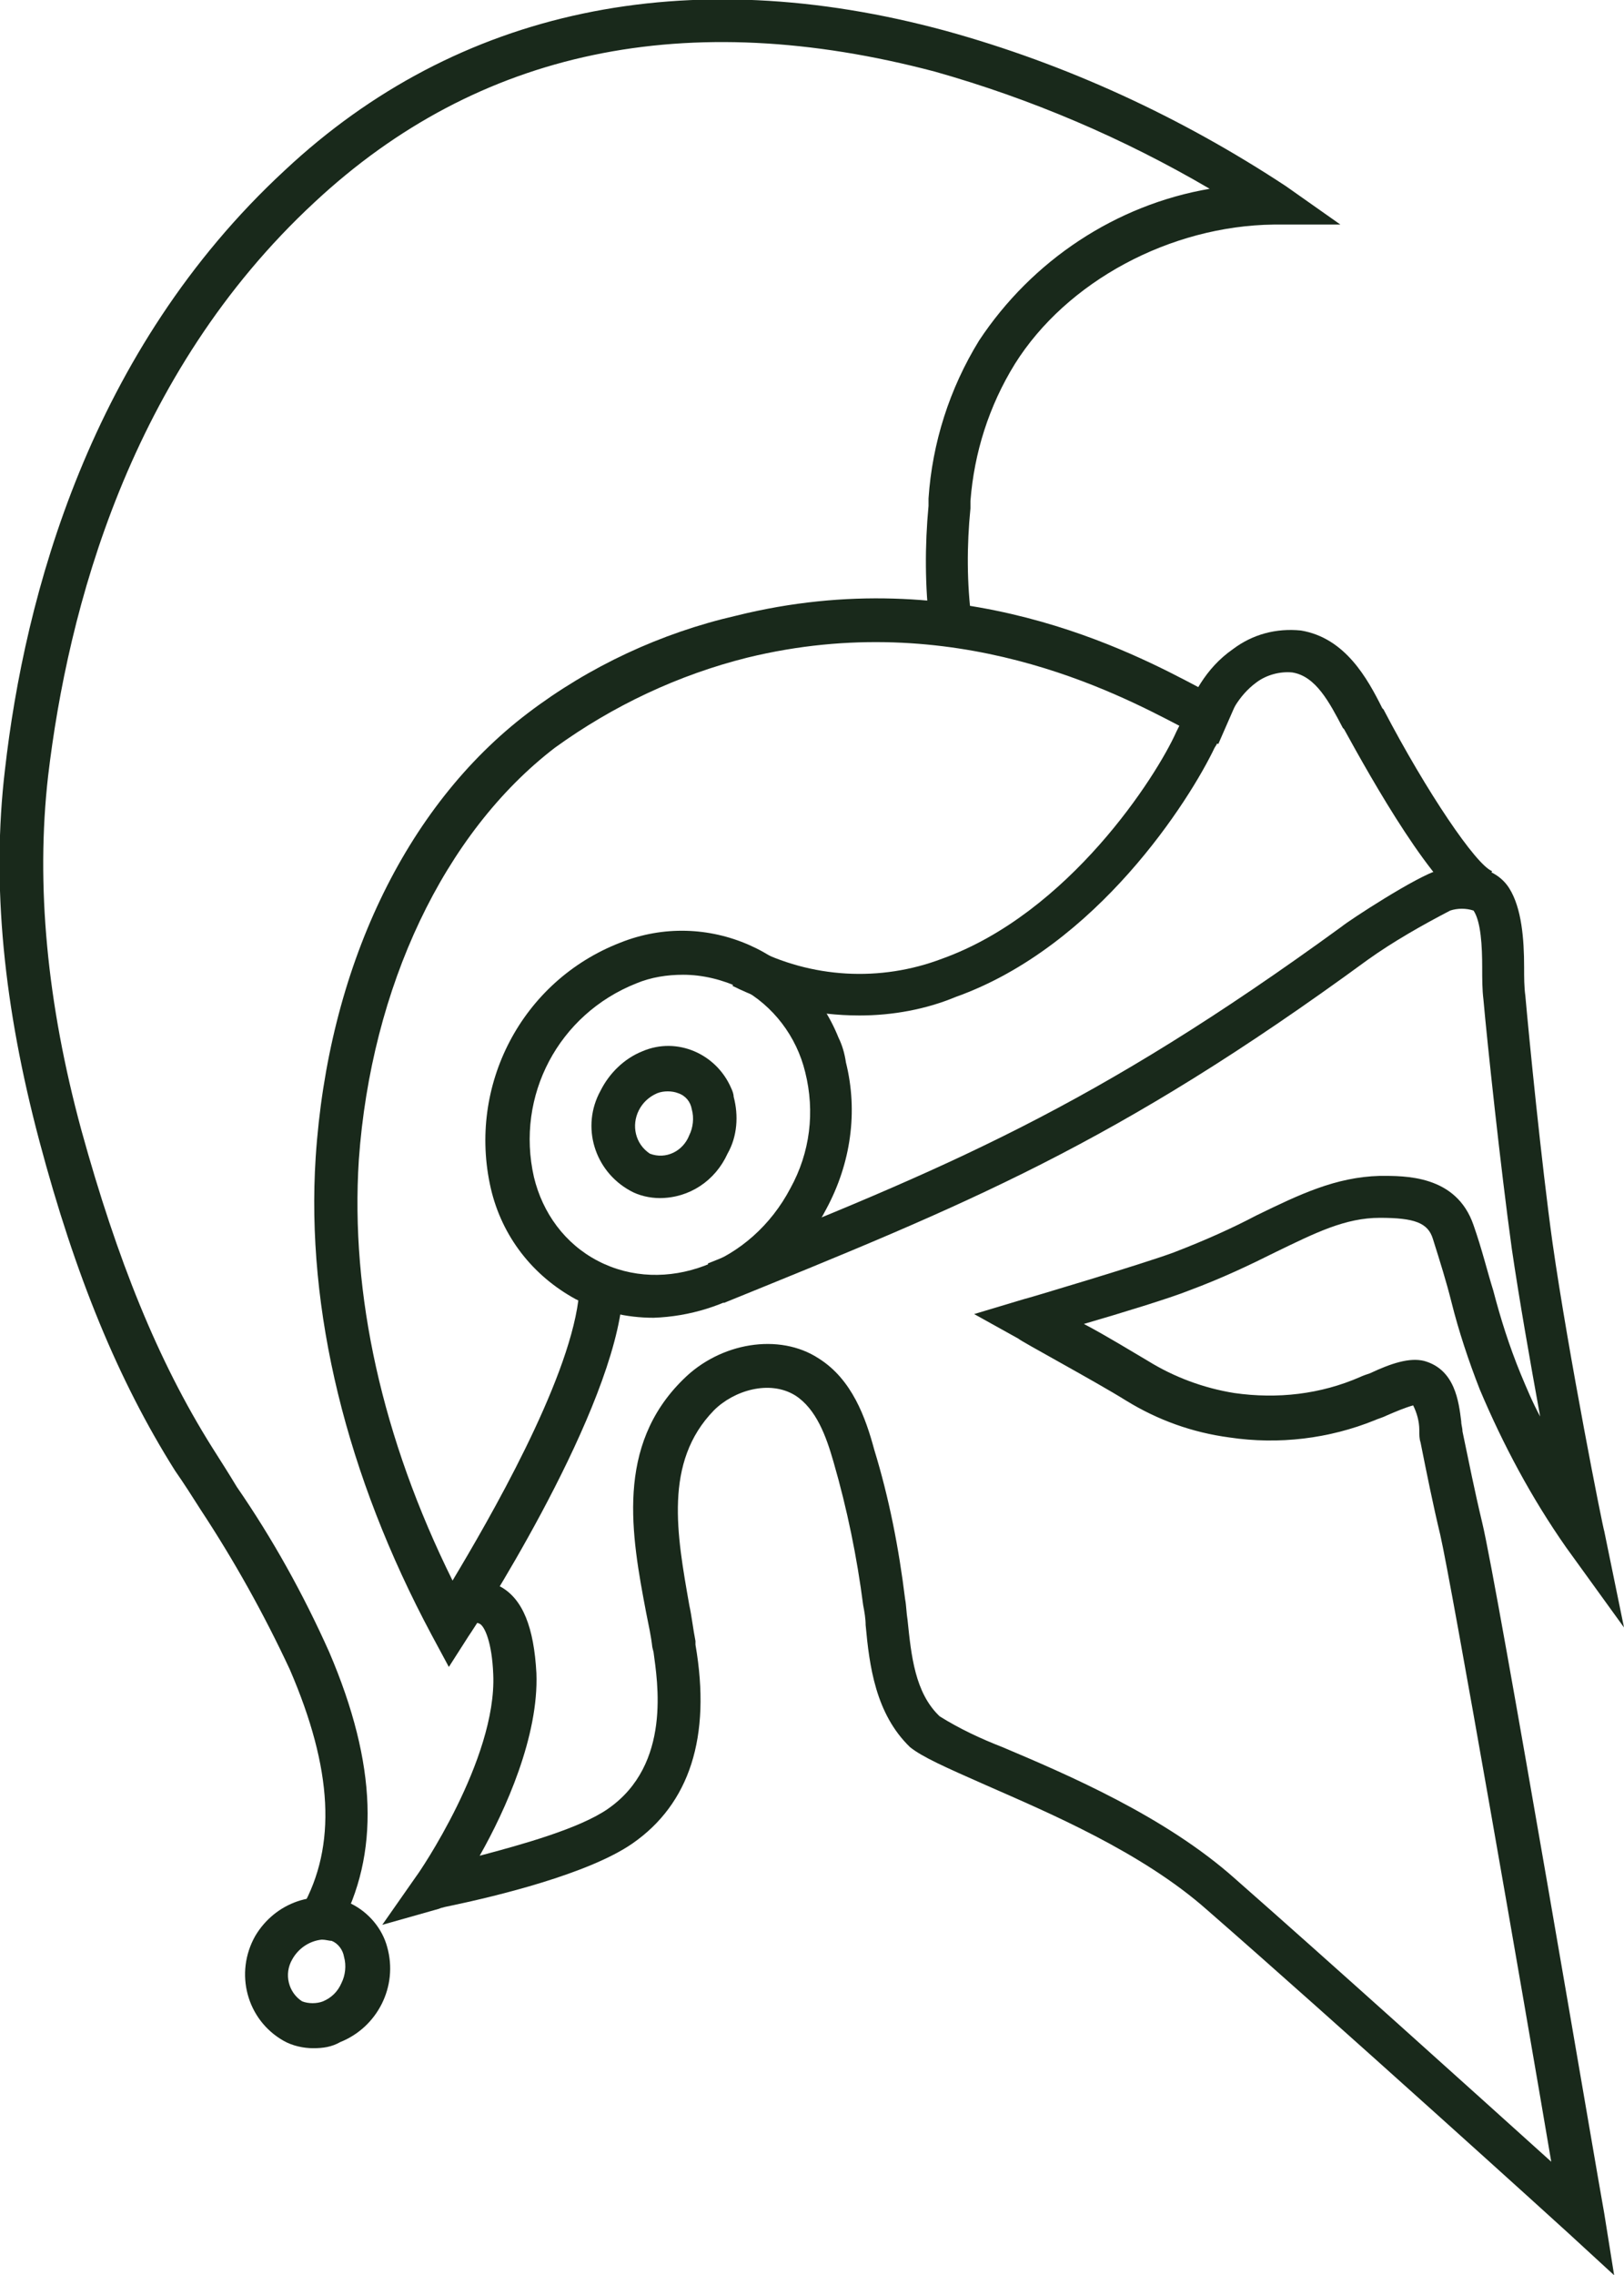
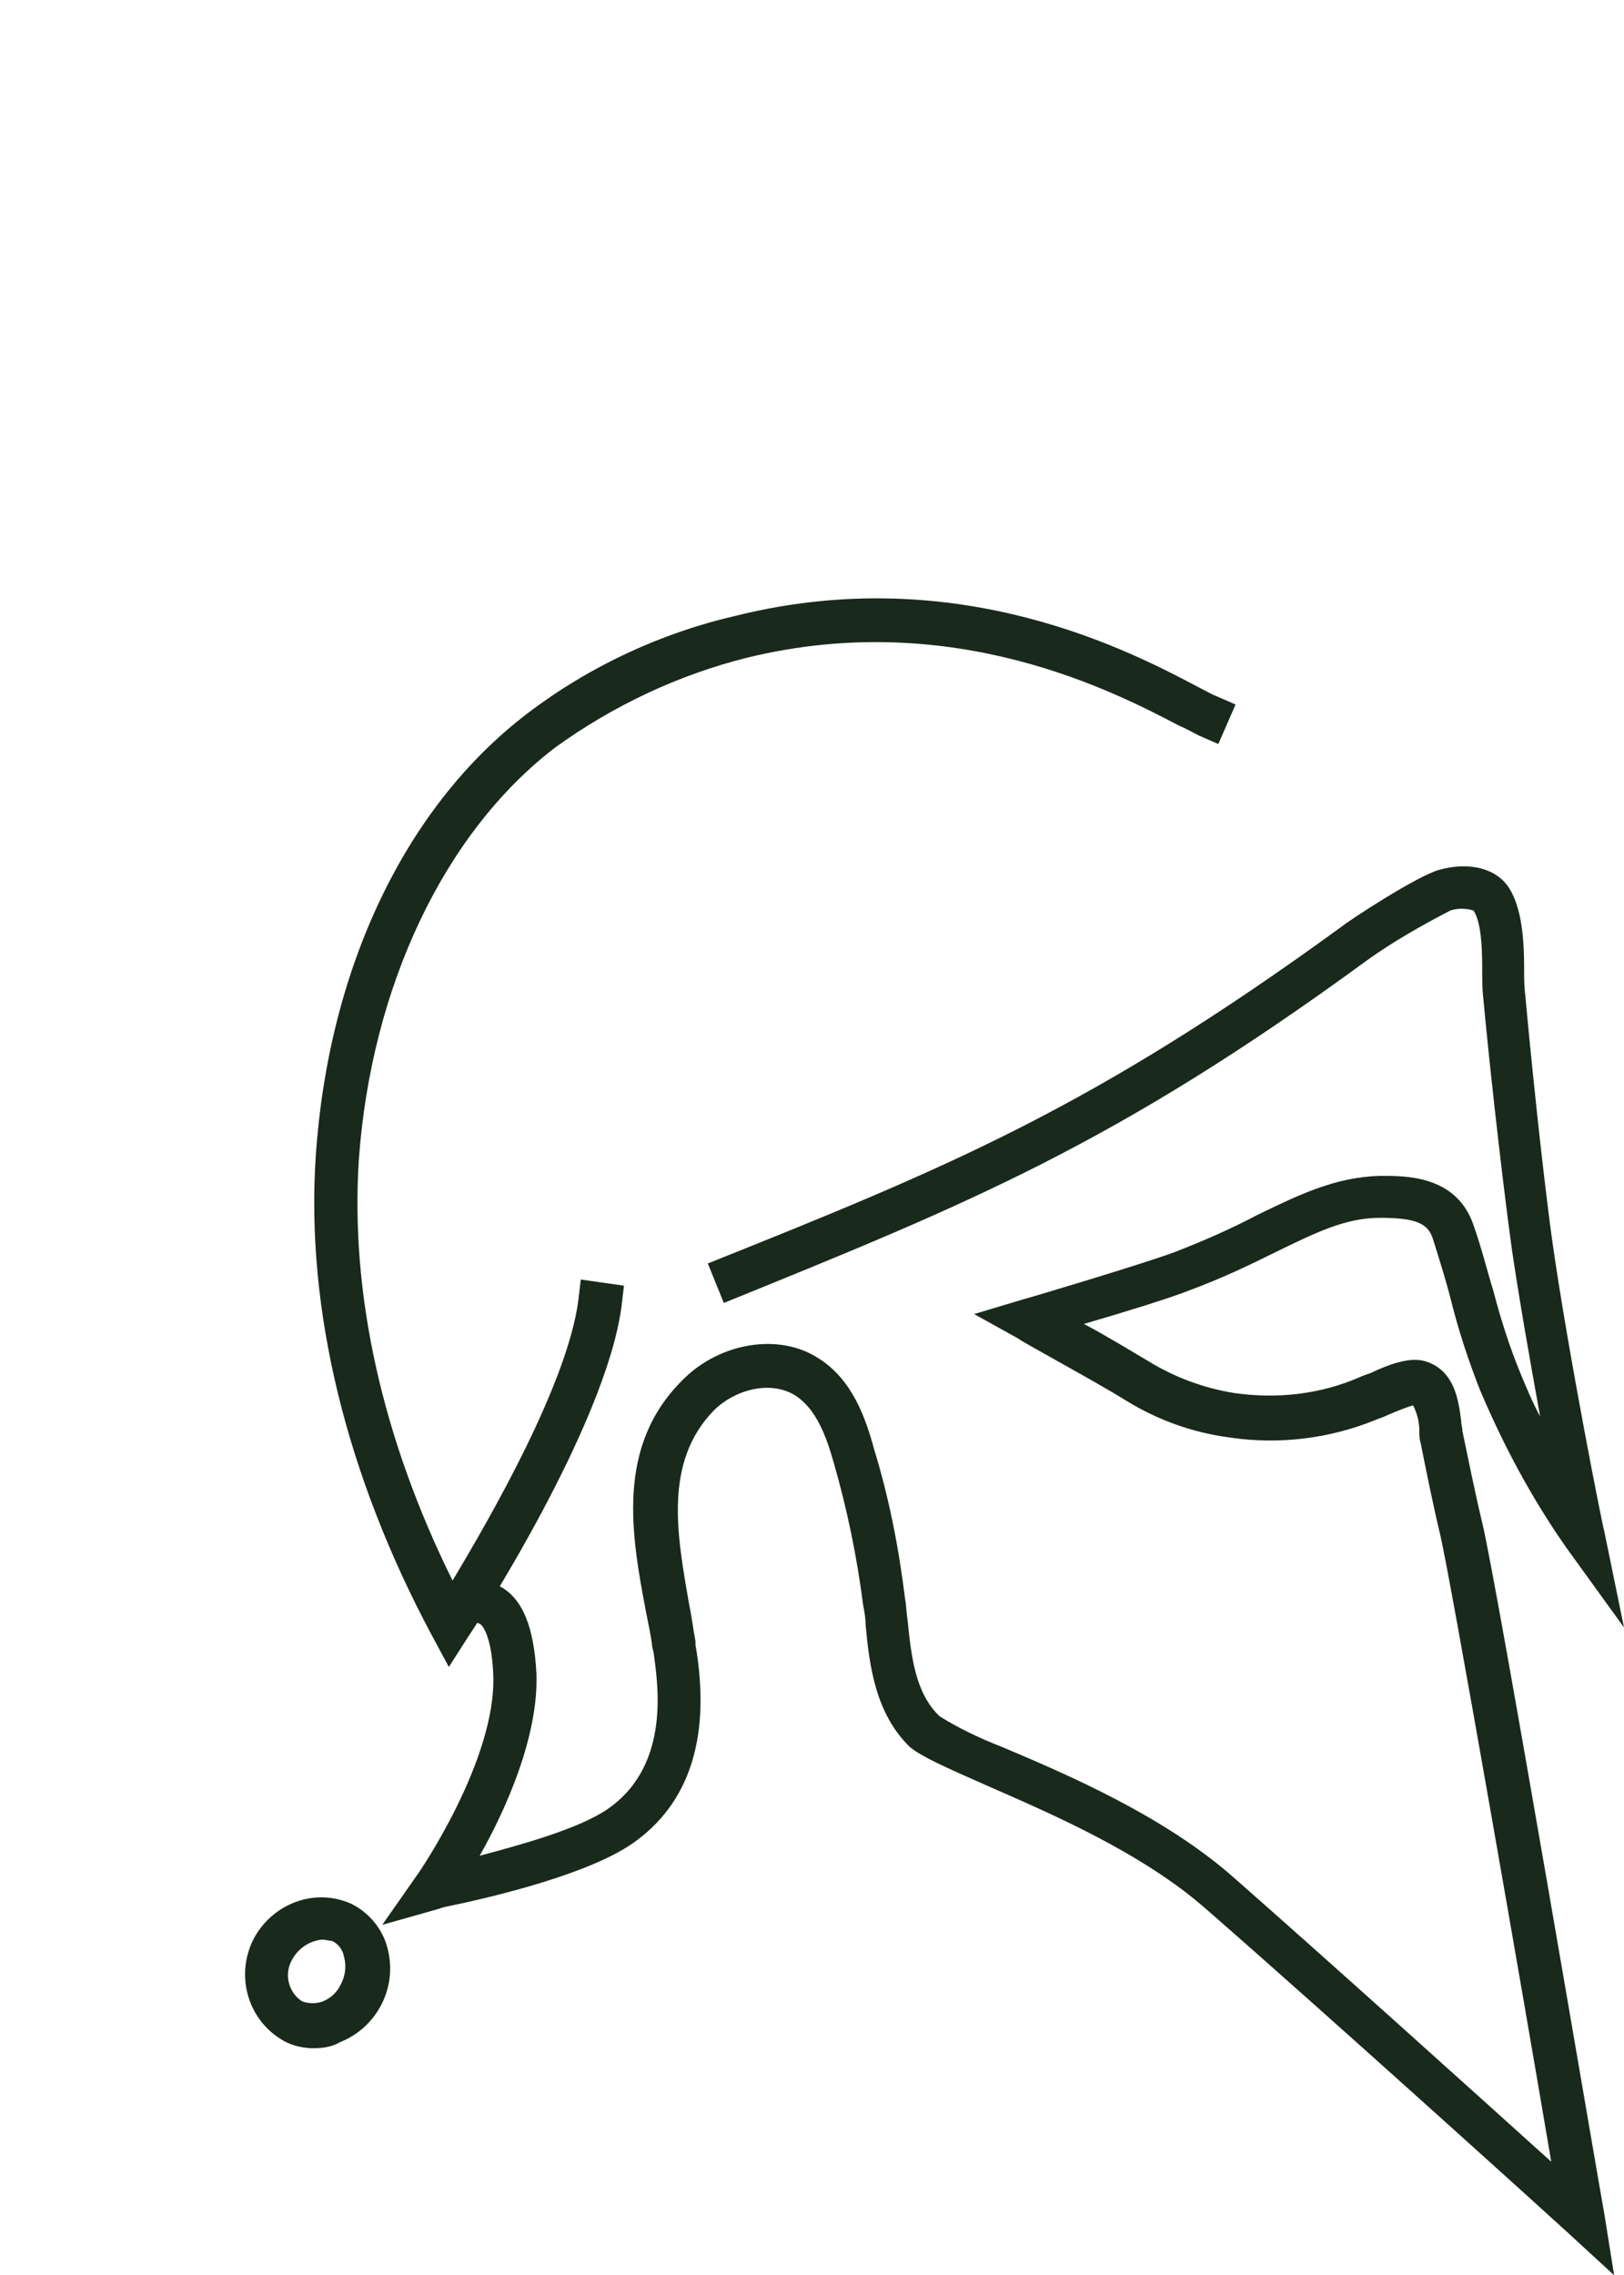
<svg xmlns="http://www.w3.org/2000/svg" version="1.1" id="Layer_1" x="0px" y="0px" viewBox="0 0 131.7 184.4" style="enable-background:new 0 0 131.7 184.4;" xml:space="preserve">
  <style type="text/css">
	.st0{fill:#19291B;}
</style>
  <g id="Layer_2_1_">
    <g id="Layer_1-2">
      <path class="st0" d="M130.9,184.4l-3.7-3.4c-0.2-0.2-19.2-17.4-29.3-26.2c-5.3-4.7-12.9-7.9-17.9-10.1c-3.4-1.5-5.2-2.3-6.2-3.1    c-2.8-2.7-3.3-6.6-3.6-9.9c0-0.5-0.1-1.1-0.2-1.6c-0.5-3.9-1.3-7.8-2.4-11.6c-0.6-2.1-1.4-4.3-3.1-5.4c-2.1-1.3-5-0.4-6.6,1.2    c-4.1,4.2-3,10.1-2,15.8c0.2,0.9,0.3,1.9,0.5,2.9v0.3c1.3,7.5-0.5,12.9-5.1,16.1c-3.6,2.5-11.2,4.3-14.5,5c-0.5,0.1-1,0.2-1.2,0.3    L31,156l2.8-4c0.1-0.1,6.5-9.4,6.2-16.3c-0.1-2.6-0.7-3.9-1.1-4.1c-0.2-0.1-0.4-0.1-0.5,0l0,0l-1.6-3.1c1.2-0.6,2.6-0.5,3.8,0.1    c1.8,1,2.7,3.3,2.9,7c0.2,5.1-2.5,11.1-4.6,14.8c3.4-0.9,8.1-2.2,10.4-3.8c5.2-3.6,4-10.4,3.7-12.7l-0.1-0.4    c-0.1-0.9-0.3-1.8-0.5-2.8c-1.2-6.3-2.5-13.5,3-18.9c3-3,7.8-3.8,11-1.7c2.7,1.7,3.8,4.8,4.5,7.4c1.2,3.9,2,8,2.5,12.1    c0.1,0.5,0.1,1.1,0.2,1.7c0.3,2.9,0.6,5.9,2.6,7.8c1.6,1,3.3,1.8,5.1,2.5c5.2,2.2,13.2,5.6,18.9,10.7c7.4,6.5,19.5,17.4,25.6,22.9    c-2.2-13-8.1-46.9-9-50.8c-0.6-2.5-1.1-5-1.6-7.5c-0.1-0.3-0.1-0.6-0.1-1c0-0.7-0.2-1.4-0.5-2c-0.7,0.2-1.4,0.5-2.1,0.8    c-0.4,0.2-0.8,0.3-1,0.4c-3.7,1.5-7.8,2-11.8,1.4c-3-0.4-5.8-1.4-8.4-3c-2.4-1.5-8.7-4.9-8.7-5l-3.6-2l4-1.2    c0.1,0,9.8-2.9,12.2-3.8c2.6-1,4.8-2,6.7-3c3.5-1.7,6.4-3.1,10-3.2c2,0,6.2-0.1,7.6,4c0.7,2,1.1,3.7,1.6,5.3    c0.6,2.3,1.3,4.5,2.2,6.7c0.5,1.2,1,2.4,1.6,3.5c-0.8-4.4-1.7-9.5-2.3-13.6c-0.9-6.5-2-16.8-2.3-20.2c-0.1-0.8-0.1-1.7-0.1-2.6    c0-1.7-0.1-3.7-0.7-4.6c-0.6-0.2-1.3-0.2-1.9,0c-2.3,1.2-4.6,2.5-6.7,4c-20.5,15-32.5,19.8-52.2,27.8l-1.3-3.2    c19.5-7.8,31.2-12.6,51.4-27.3c0.6-0.5,6.1-4.1,7.9-4.6c2.5-0.7,4.7-0.1,5.7,1.5s1.2,4.1,1.2,6.4c0,0.8,0,1.6,0.1,2.3    c0.3,3.4,1.3,13.5,2.2,20c1.3,9.1,4.1,23.2,4.2,23.4l1.6,7.8l-4.7-6.5c-2.8-4-5.1-8.3-7-12.8c-0.9-2.3-1.7-4.7-2.3-7.1    c-0.4-1.6-0.9-3.2-1.5-5.1c-0.4-1.3-1.5-1.7-4.3-1.7s-5.2,1.2-8.5,2.8c-2,1-4.3,2.1-7,3.1c-1.5,0.6-5.4,1.8-8.5,2.7    c1.9,1,4,2.3,5.2,3c2.1,1.3,4.5,2.2,7,2.6c3.5,0.5,7,0.1,10.2-1.3c0.2-0.1,0.5-0.2,0.8-0.3c1.7-0.8,3.2-1.3,4.4-1    c2.5,0.7,2.8,3.3,3,4.9c0,0.3,0.1,0.5,0.1,0.8c0.5,2.4,1,4.9,1.6,7.4c1.2,4.9,9.5,53.9,9.9,56L130.9,184.4z" />
-       <path class="st0" d="M53,106.8c-2.2,0-4.3-0.5-6.3-1.5c-3.5-1.9-6-5.1-6.9-9c-1.9-8.3,2.5-16.8,10.5-19.9c7-2.8,14.9,0.7,17.7,7.7    c0.3,0.6,0.5,1.3,0.6,2c1,4,0.4,8.2-1.6,11.9C64.3,103.2,58.9,106.6,53,106.8 M55.4,79c-1.3,0-2.6,0.2-3.8,0.7    c-6.3,2.5-9.8,9.1-8.3,15.7c0.7,2.9,2.5,5.4,5.2,6.8c5.4,2.8,12.4,0.2,15.6-5.9c1.6-2.9,2-6.2,1.2-9.4c-0.7-2.9-2.6-5.4-5.2-6.8    C58.6,79.4,57,79,55.4,79" />
      <path class="st0" d="M36.4,135.1l-1.4-2.6c-6.9-12.9-10.2-26.3-9.4-38.7c1-15.2,7.2-28.4,17.2-36c5-3.8,10.8-6.5,16.9-7.9    c18.1-4.5,32.2,3,37.5,5.8c0.6,0.3,1.1,0.6,1.4,0.7l1.6,0.7l-1.4,3.2l-1.6-0.7c-0.4-0.2-0.9-0.5-1.6-0.8c-5-2.6-18.2-9.6-35-5.5    c-5.6,1.4-10.9,3.9-15.6,7.3C36,67.5,30.1,80,29.1,94c-0.7,10.9,1.9,22.6,7.6,34.1c3-5,9.3-15.9,10.2-22.7l0.2-1.7l3.5,0.5    l-0.2,1.7c-1.3,9.7-11.9,26-12.4,26.7L36.4,135.1z" />
-       <path class="st0" d="M27.5,156.3l-3-1.7c2.8-5,2.5-11.2-1-19.3c-2.1-4.5-4.5-8.8-7.2-12.9c-0.7-1.1-1.4-2.2-2.1-3.2    c-4.6-7.3-8.1-15.8-11-26.7s-3.9-20.8-2.8-30.1c1.6-14.1,6.9-34,22.7-48.6c14-13.1,32.6-17,53.6-11.3c9.8,2.7,19.1,7,27.6,12.6    l4.4,3.1h-5.4c-8.4,0.1-16.8,4.6-21,11.3c-2.1,3.4-3.3,7.2-3.6,11.1v0.6c-0.3,3-0.3,6.1,0.1,9.1l-3.4,0.5    c-0.4-3.3-0.4-6.6-0.1-9.8v-0.6c0.3-4.5,1.7-8.9,4.1-12.8c4.3-6.5,11.1-11,18.7-12.3c-7-4.1-14.5-7.3-22.3-9.5    C55.7,0.5,38.8,4,25.5,16.4c-15,13.9-20,33-21.6,46.5c-1,8.8-0.1,18.4,2.7,28.7c2.9,10.5,6.2,18.7,10.6,25.7    c0.7,1.1,1.4,2.2,2,3.2c2.9,4.2,5.4,8.7,7.5,13.4C30.6,143,30.8,150.3,27.5,156.3" />
      <path class="st0" d="M25.4,166c-0.8,0-1.7-0.2-2.4-0.6c-3-1.7-4-5.5-2.3-8.5c1.6-2.7,4.9-3.9,7.8-2.6c1.4,0.7,2.5,2,2.9,3.5    c0.9,3.2-0.8,6.5-3.8,7.7C26.9,165.9,26.2,166,25.4,166 M26.1,157.2c-1,0.1-1.9,0.7-2.4,1.6c-0.7,1.2-0.3,2.7,0.8,3.4    c0.5,0.2,1.2,0.2,1.7,0c0.7-0.3,1.2-0.8,1.5-1.5c0.3-0.6,0.4-1.4,0.2-2.1c-0.1-0.6-0.5-1.1-1-1.3    C26.7,157.3,26.4,157.2,26.1,157.2" />
-       <path class="st0" d="M69.7,82.3c-3.6,0-7.1-0.8-10.3-2.4l1.6-3.1c4.8,2.5,10.4,2.8,15.4,0.9c10.3-3.7,17.4-14.8,19-18.4l0.4-0.8    c0.9-2.1,1.9-4.3,4.2-5.9c1.6-1.2,3.5-1.7,5.5-1.5c3.6,0.6,5.4,3.9,6.6,6.3l0.1,0.1c3.5,6.7,7.5,12.6,8.8,13.1l-1.4,3.2    c-3.2-1.4-8.4-10.7-10.6-14.7l-0.1-0.1c-1.1-2.1-2.2-4.2-4.1-4.5c-1-0.1-2.1,0.2-2.9,0.8c-1.5,1.1-2.2,2.6-3,4.5    c-0.1,0.3-0.2,0.5-0.4,0.8c-2,4.2-9.5,16.1-21,20.2C75.1,81.8,72.4,82.3,69.7,82.3" />
-       <path class="st0" d="M53.5,97.1c-0.8,0-1.7-0.2-2.4-0.6c-2.9-1.6-4-5.2-2.4-8.1c0.7-1.4,1.9-2.6,3.4-3.2c2.8-1.2,6,0.2,7.2,3    c0.1,0.2,0.2,0.5,0.2,0.7c0.4,1.5,0.3,3.2-0.5,4.6C58,95.7,55.9,97.1,53.5,97.1 M52.7,93.5c1.3,0.5,2.7-0.2,3.2-1.5    c0.3-0.6,0.4-1.4,0.2-2.1c-0.1-0.6-0.5-1.1-1.1-1.3c-0.5-0.2-1.2-0.2-1.7,0c-0.7,0.3-1.2,0.8-1.5,1.4    C51.2,91.2,51.5,92.7,52.7,93.5" />
    </g>
  </g>
</svg>